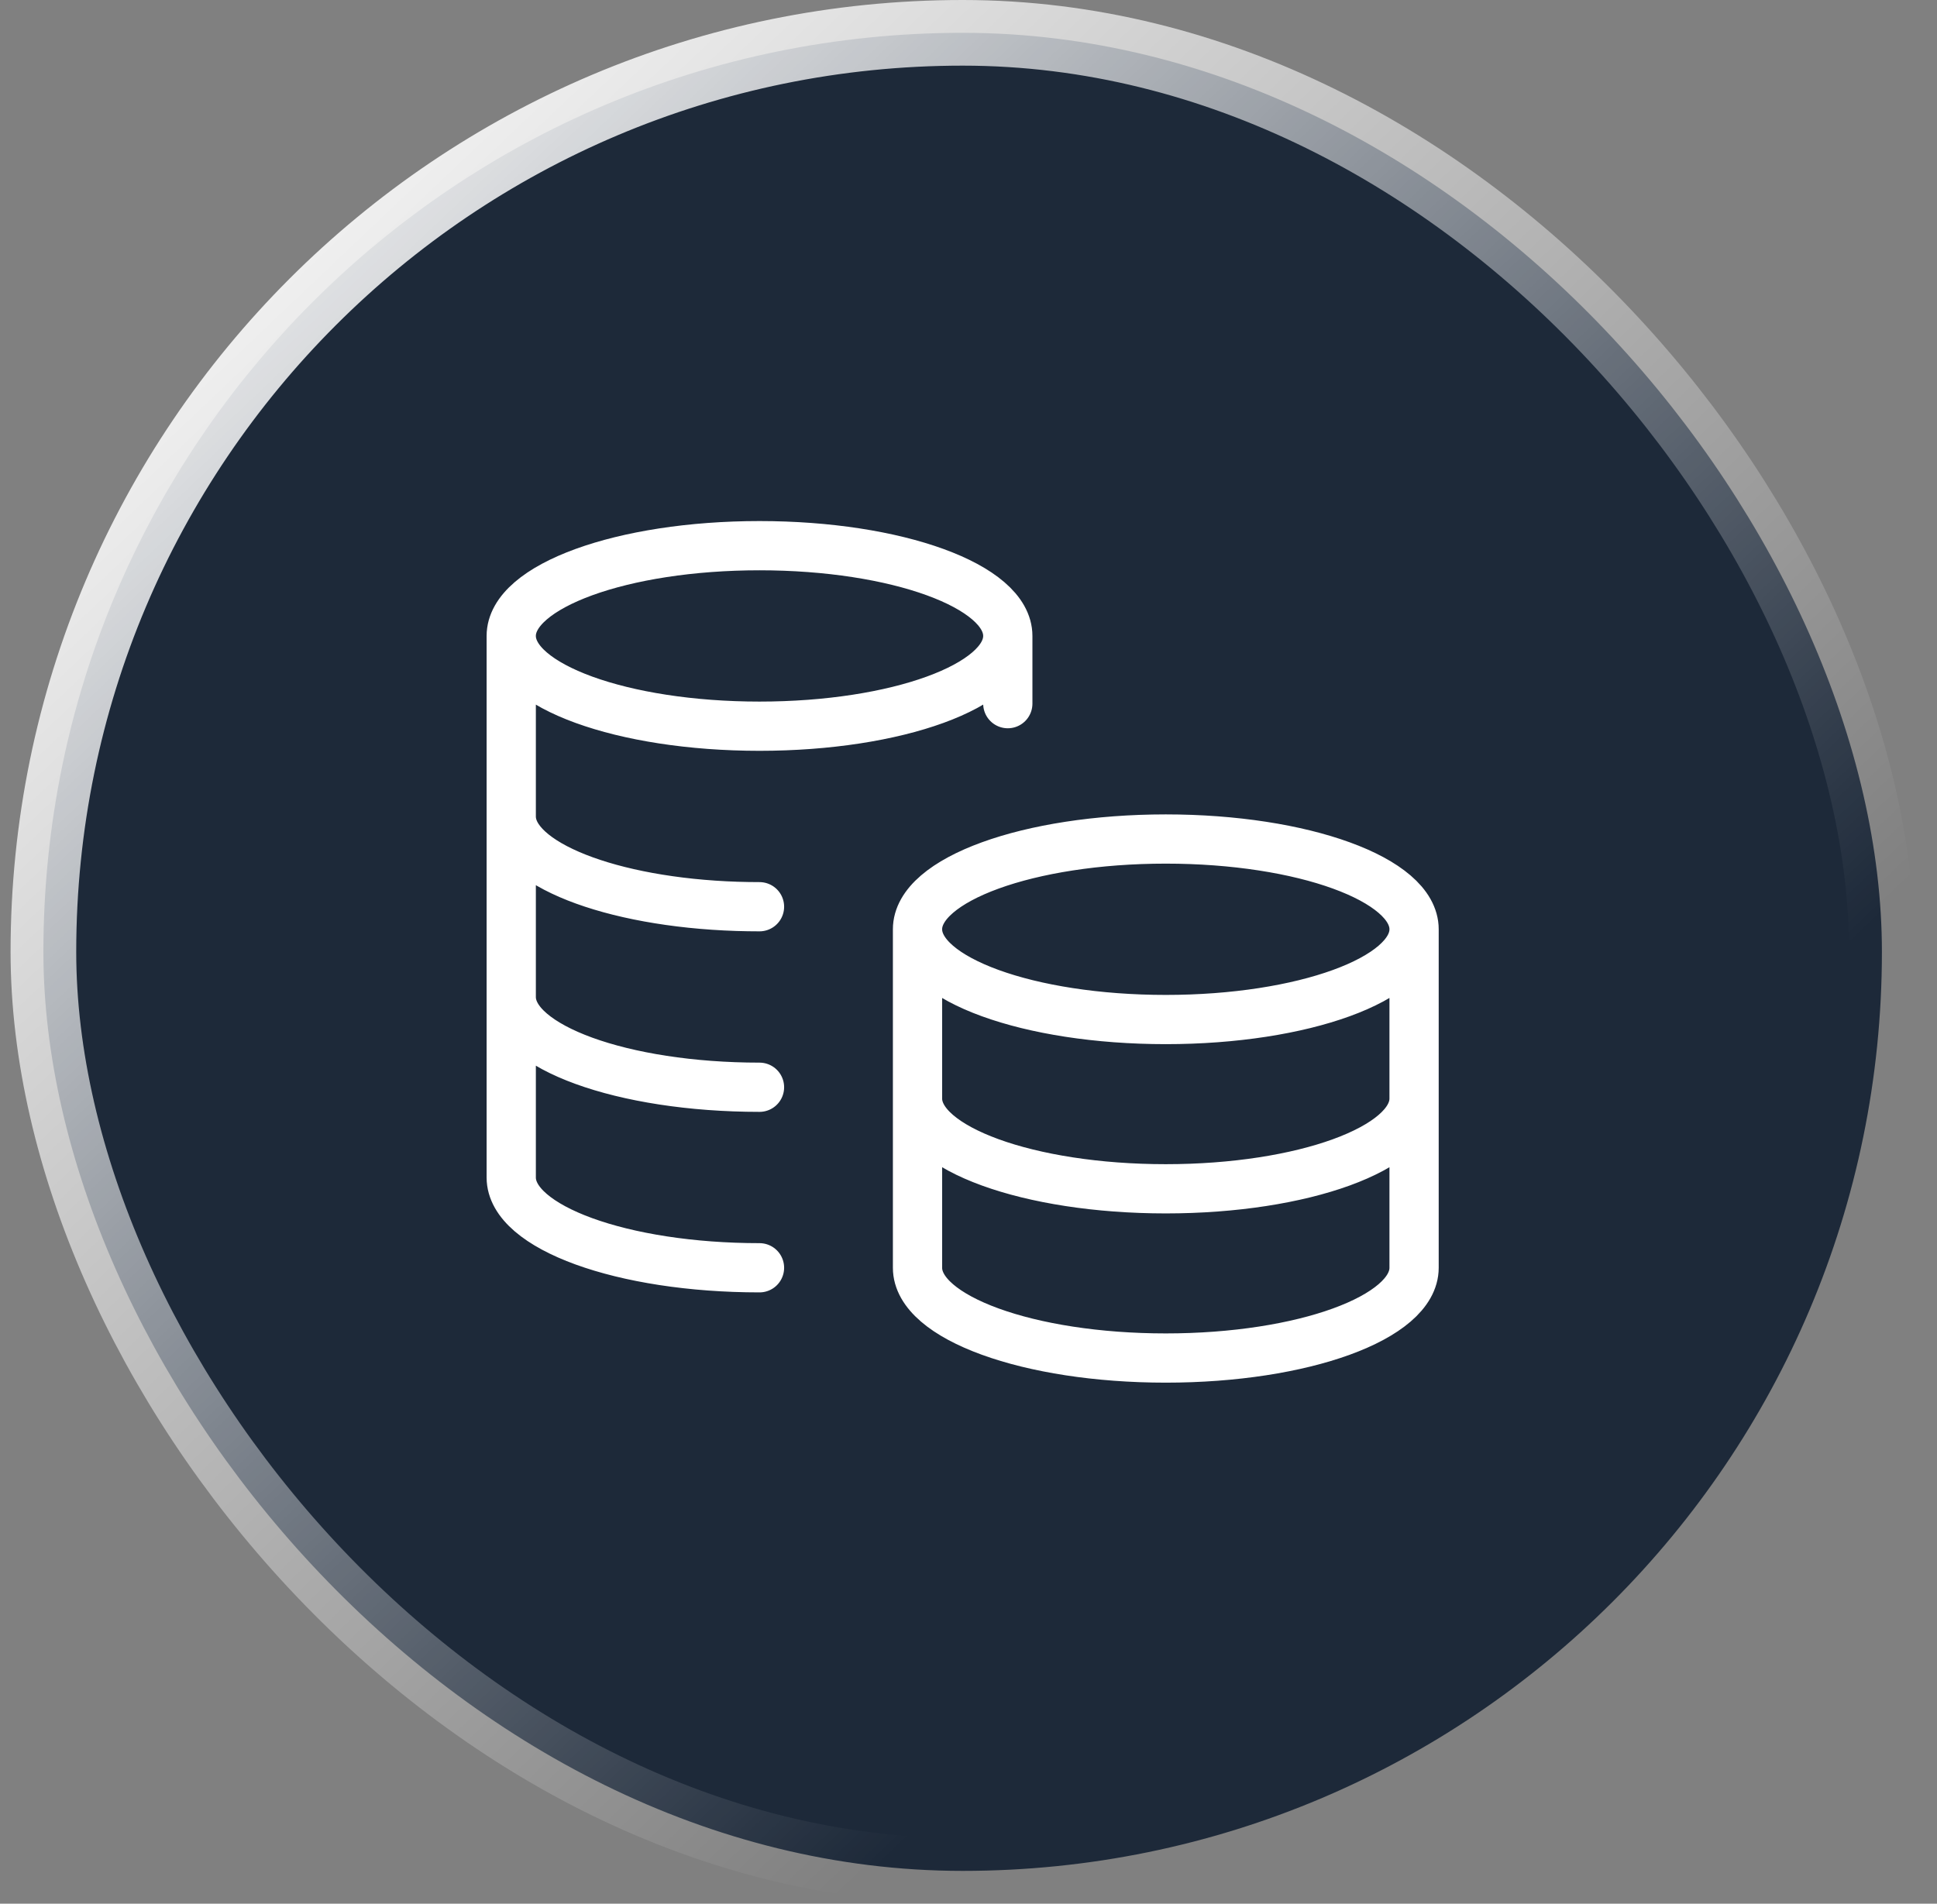
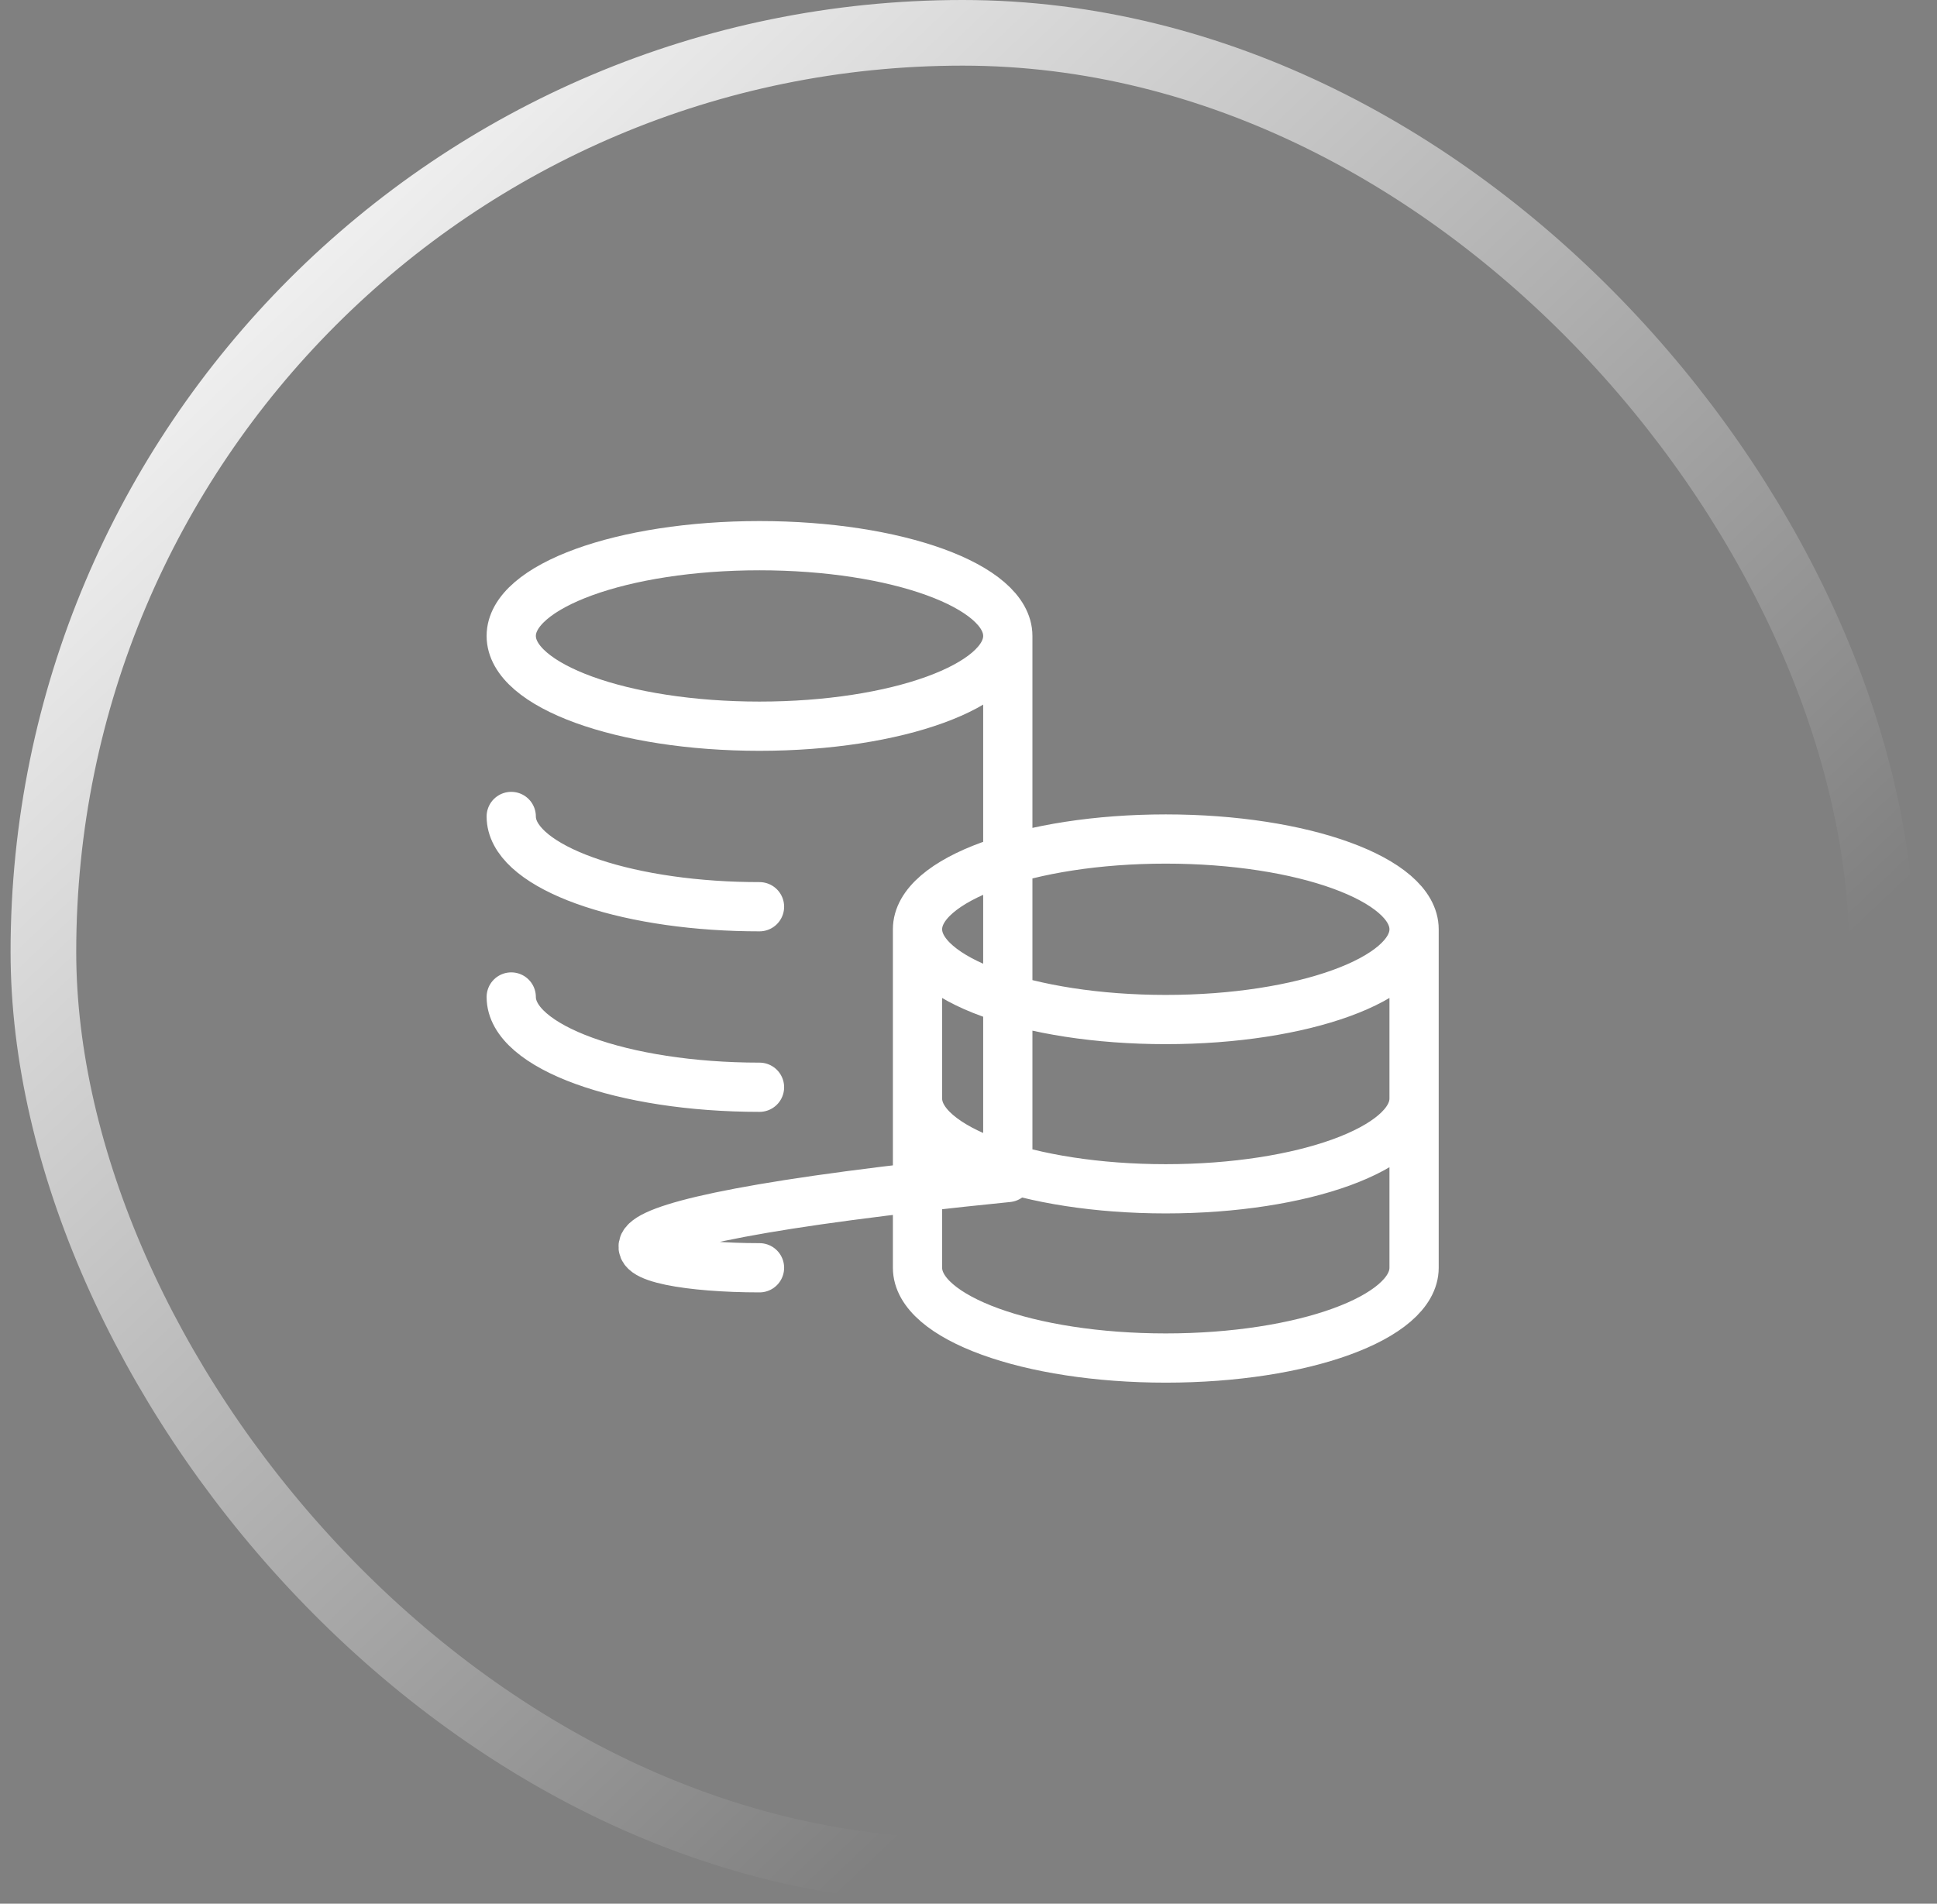
<svg xmlns="http://www.w3.org/2000/svg" width="59" height="58" viewBox="0 0 59 58" fill="none">
  <rect x="0" y="0" width="59" height="58" fill="#808080" stroke="none" />
-   <rect x="1.322" y="1" width="56" height="56" rx="28" fill="#1D2939" />
  <rect x="1.322" y="1" width="56" height="56" rx="28" stroke="url(#paint0_linear_4063_19133)" stroke-width="2" />
-   <path d="M30.697 19.375C30.697 20.894 27.311 22.125 23.134 22.125C18.957 22.125 15.572 20.894 15.572 19.375M30.697 19.375C30.697 17.856 27.311 16.625 23.134 16.625C18.957 16.625 15.572 17.856 15.572 19.375M30.697 19.375V21.438M15.572 19.375V35.875C15.572 37.394 18.957 38.625 23.134 38.625M23.134 27.625C22.902 27.625 22.673 27.621 22.447 27.614C18.592 27.488 15.572 26.309 15.572 24.875M23.134 33.125C18.957 33.125 15.572 31.894 15.572 30.375M43.072 28.312C43.072 29.831 39.686 31.062 35.509 31.062C31.332 31.062 27.947 29.831 27.947 28.312M43.072 28.312C43.072 26.794 39.686 25.562 35.509 25.562C31.332 25.562 27.947 26.794 27.947 28.312M43.072 28.312V38.625C43.072 40.144 39.686 41.375 35.509 41.375C31.332 41.375 27.947 40.144 27.947 38.625V28.312M43.072 33.469C43.072 34.987 39.686 36.219 35.509 36.219C31.332 36.219 27.947 34.987 27.947 33.469" stroke="white" stroke-width="1.5" stroke-linecap="round" stroke-linejoin="round" />
+   <path d="M30.697 19.375C30.697 20.894 27.311 22.125 23.134 22.125C18.957 22.125 15.572 20.894 15.572 19.375M30.697 19.375C30.697 17.856 27.311 16.625 23.134 16.625C18.957 16.625 15.572 17.856 15.572 19.375M30.697 19.375V21.438V35.875C15.572 37.394 18.957 38.625 23.134 38.625M23.134 27.625C22.902 27.625 22.673 27.621 22.447 27.614C18.592 27.488 15.572 26.309 15.572 24.875M23.134 33.125C18.957 33.125 15.572 31.894 15.572 30.375M43.072 28.312C43.072 29.831 39.686 31.062 35.509 31.062C31.332 31.062 27.947 29.831 27.947 28.312M43.072 28.312C43.072 26.794 39.686 25.562 35.509 25.562C31.332 25.562 27.947 26.794 27.947 28.312M43.072 28.312V38.625C43.072 40.144 39.686 41.375 35.509 41.375C31.332 41.375 27.947 40.144 27.947 38.625V28.312M43.072 33.469C43.072 34.987 39.686 36.219 35.509 36.219C31.332 36.219 27.947 34.987 27.947 33.469" stroke="white" stroke-width="1.5" stroke-linecap="round" stroke-linejoin="round" />
  <defs>
    <linearGradient id="paint0_linear_4063_19133" x1="2.322" y1="5" x2="39.822" y2="44.5" gradientUnits="userSpaceOnUse">
      <stop stop-color="white" />
      <stop offset="1" stop-color="white" stop-opacity="0" />
    </linearGradient>
  </defs>
</svg>